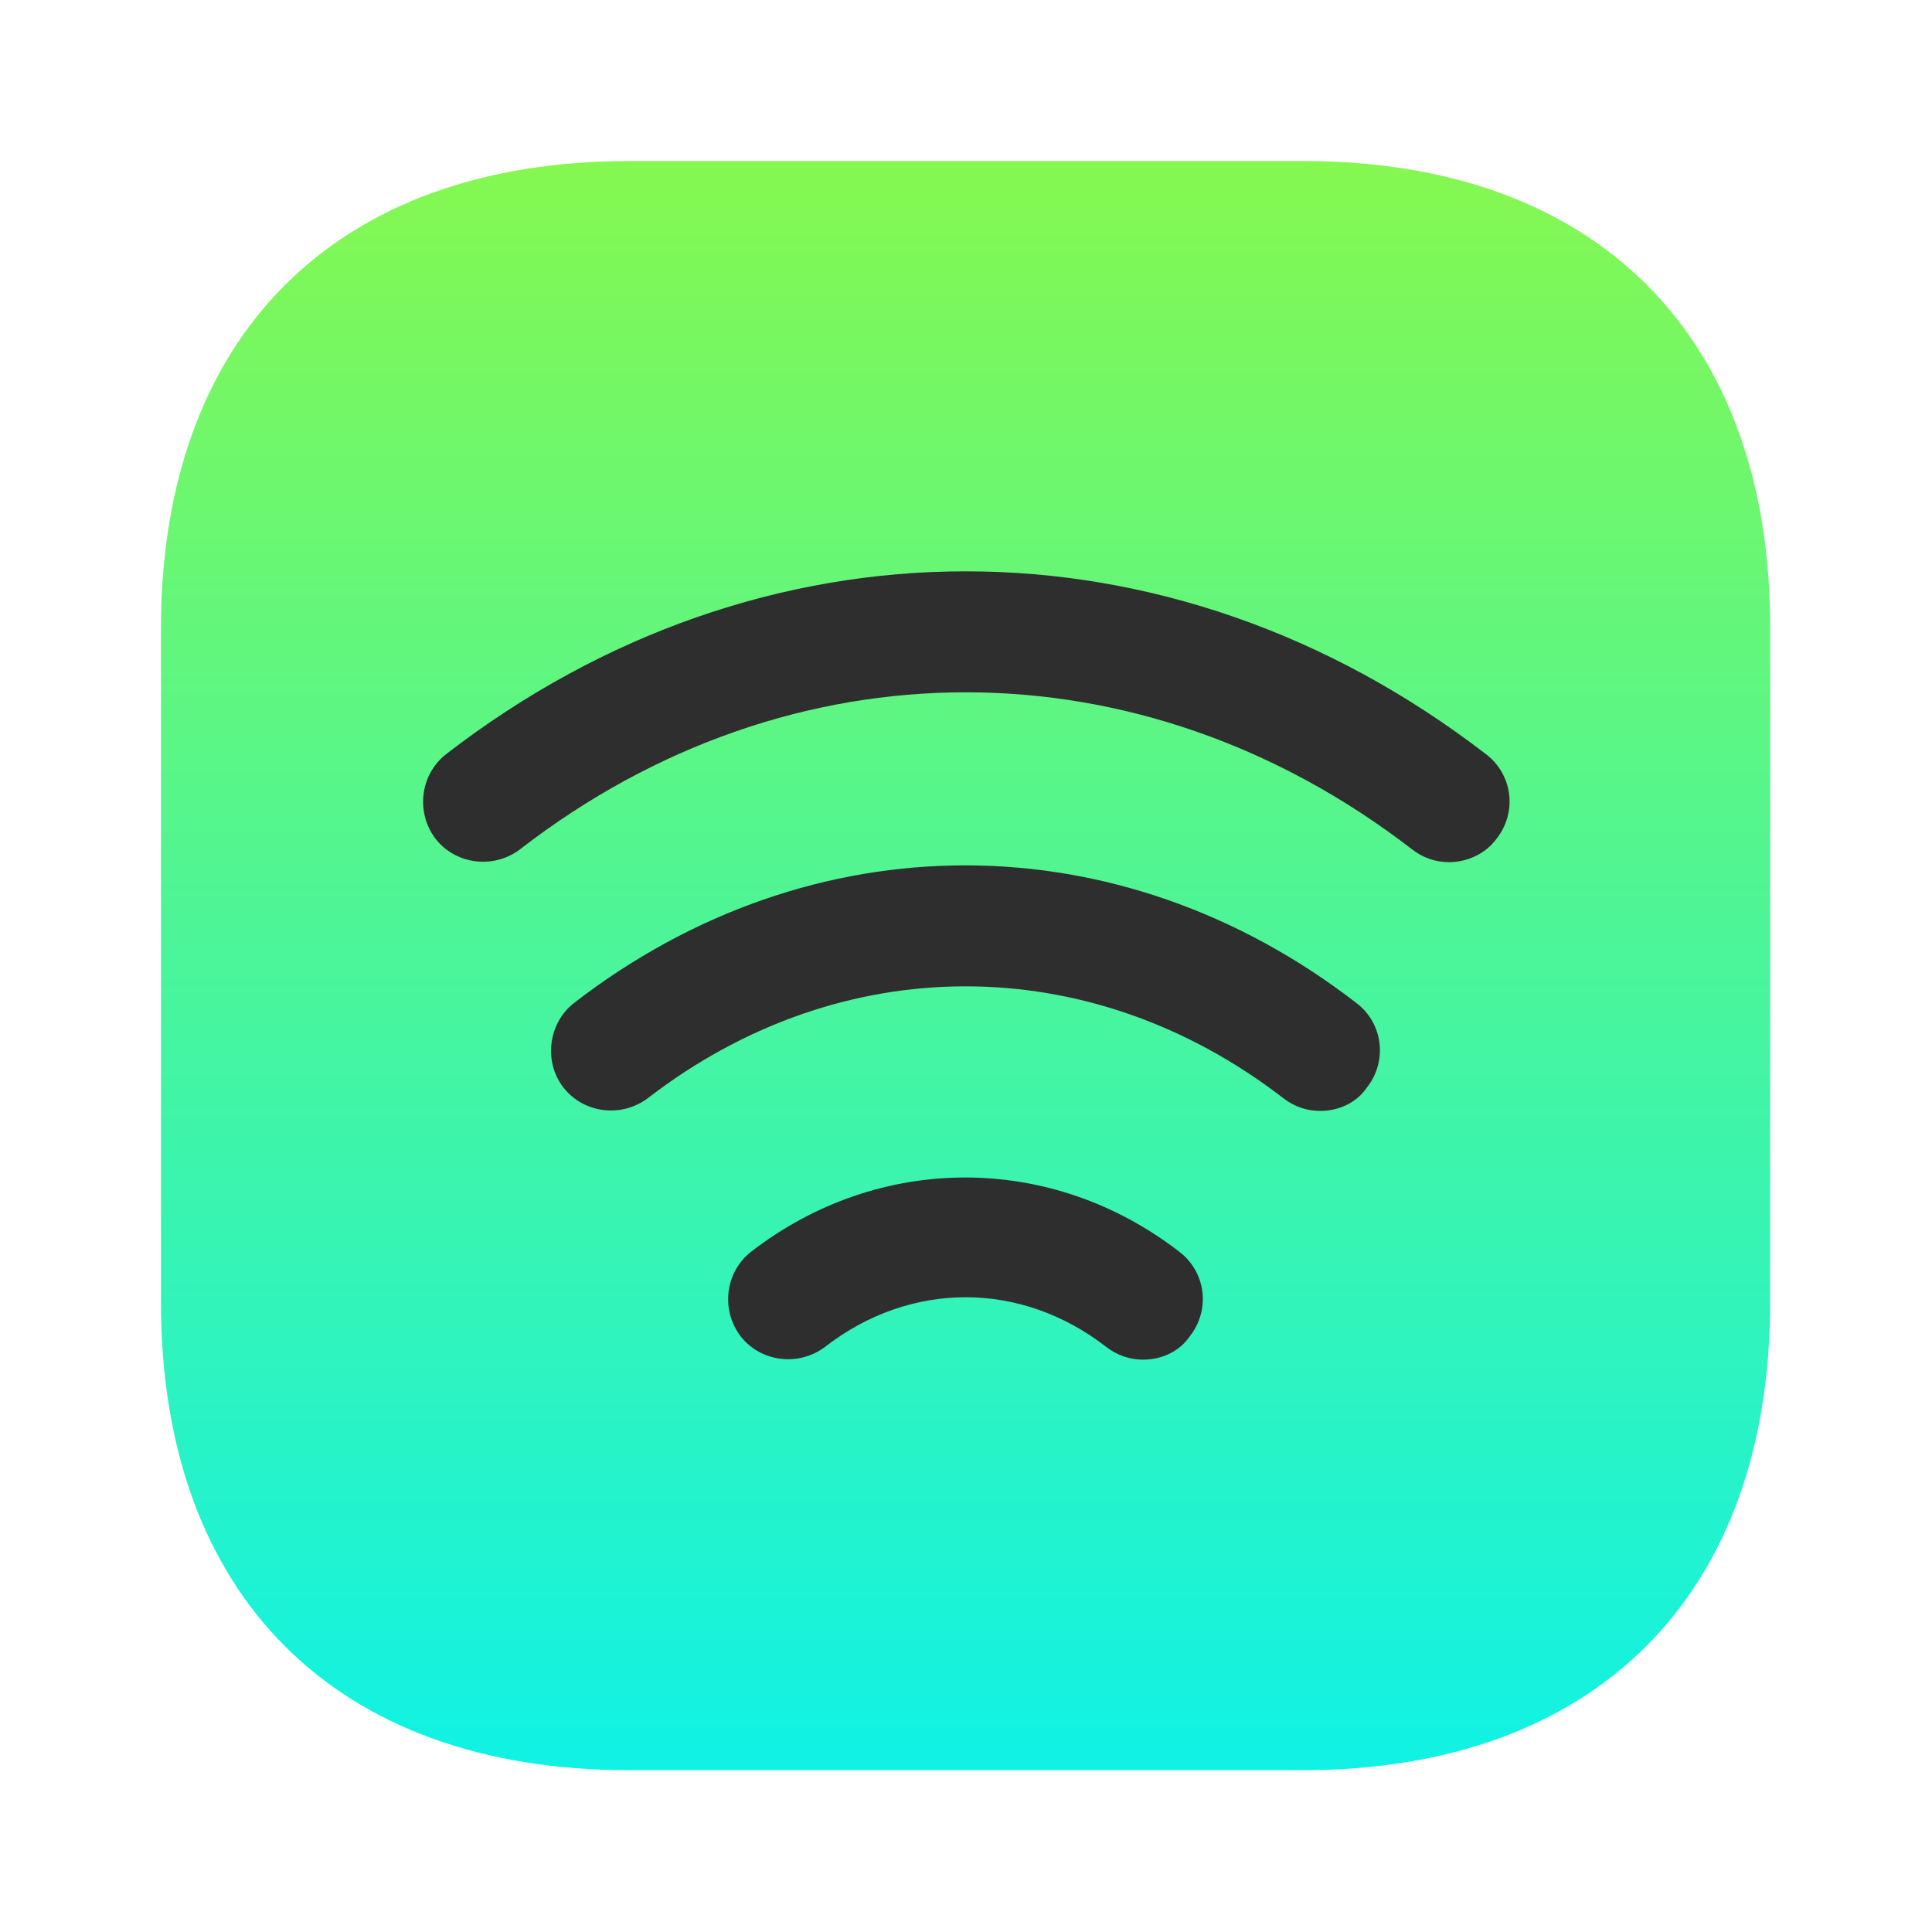
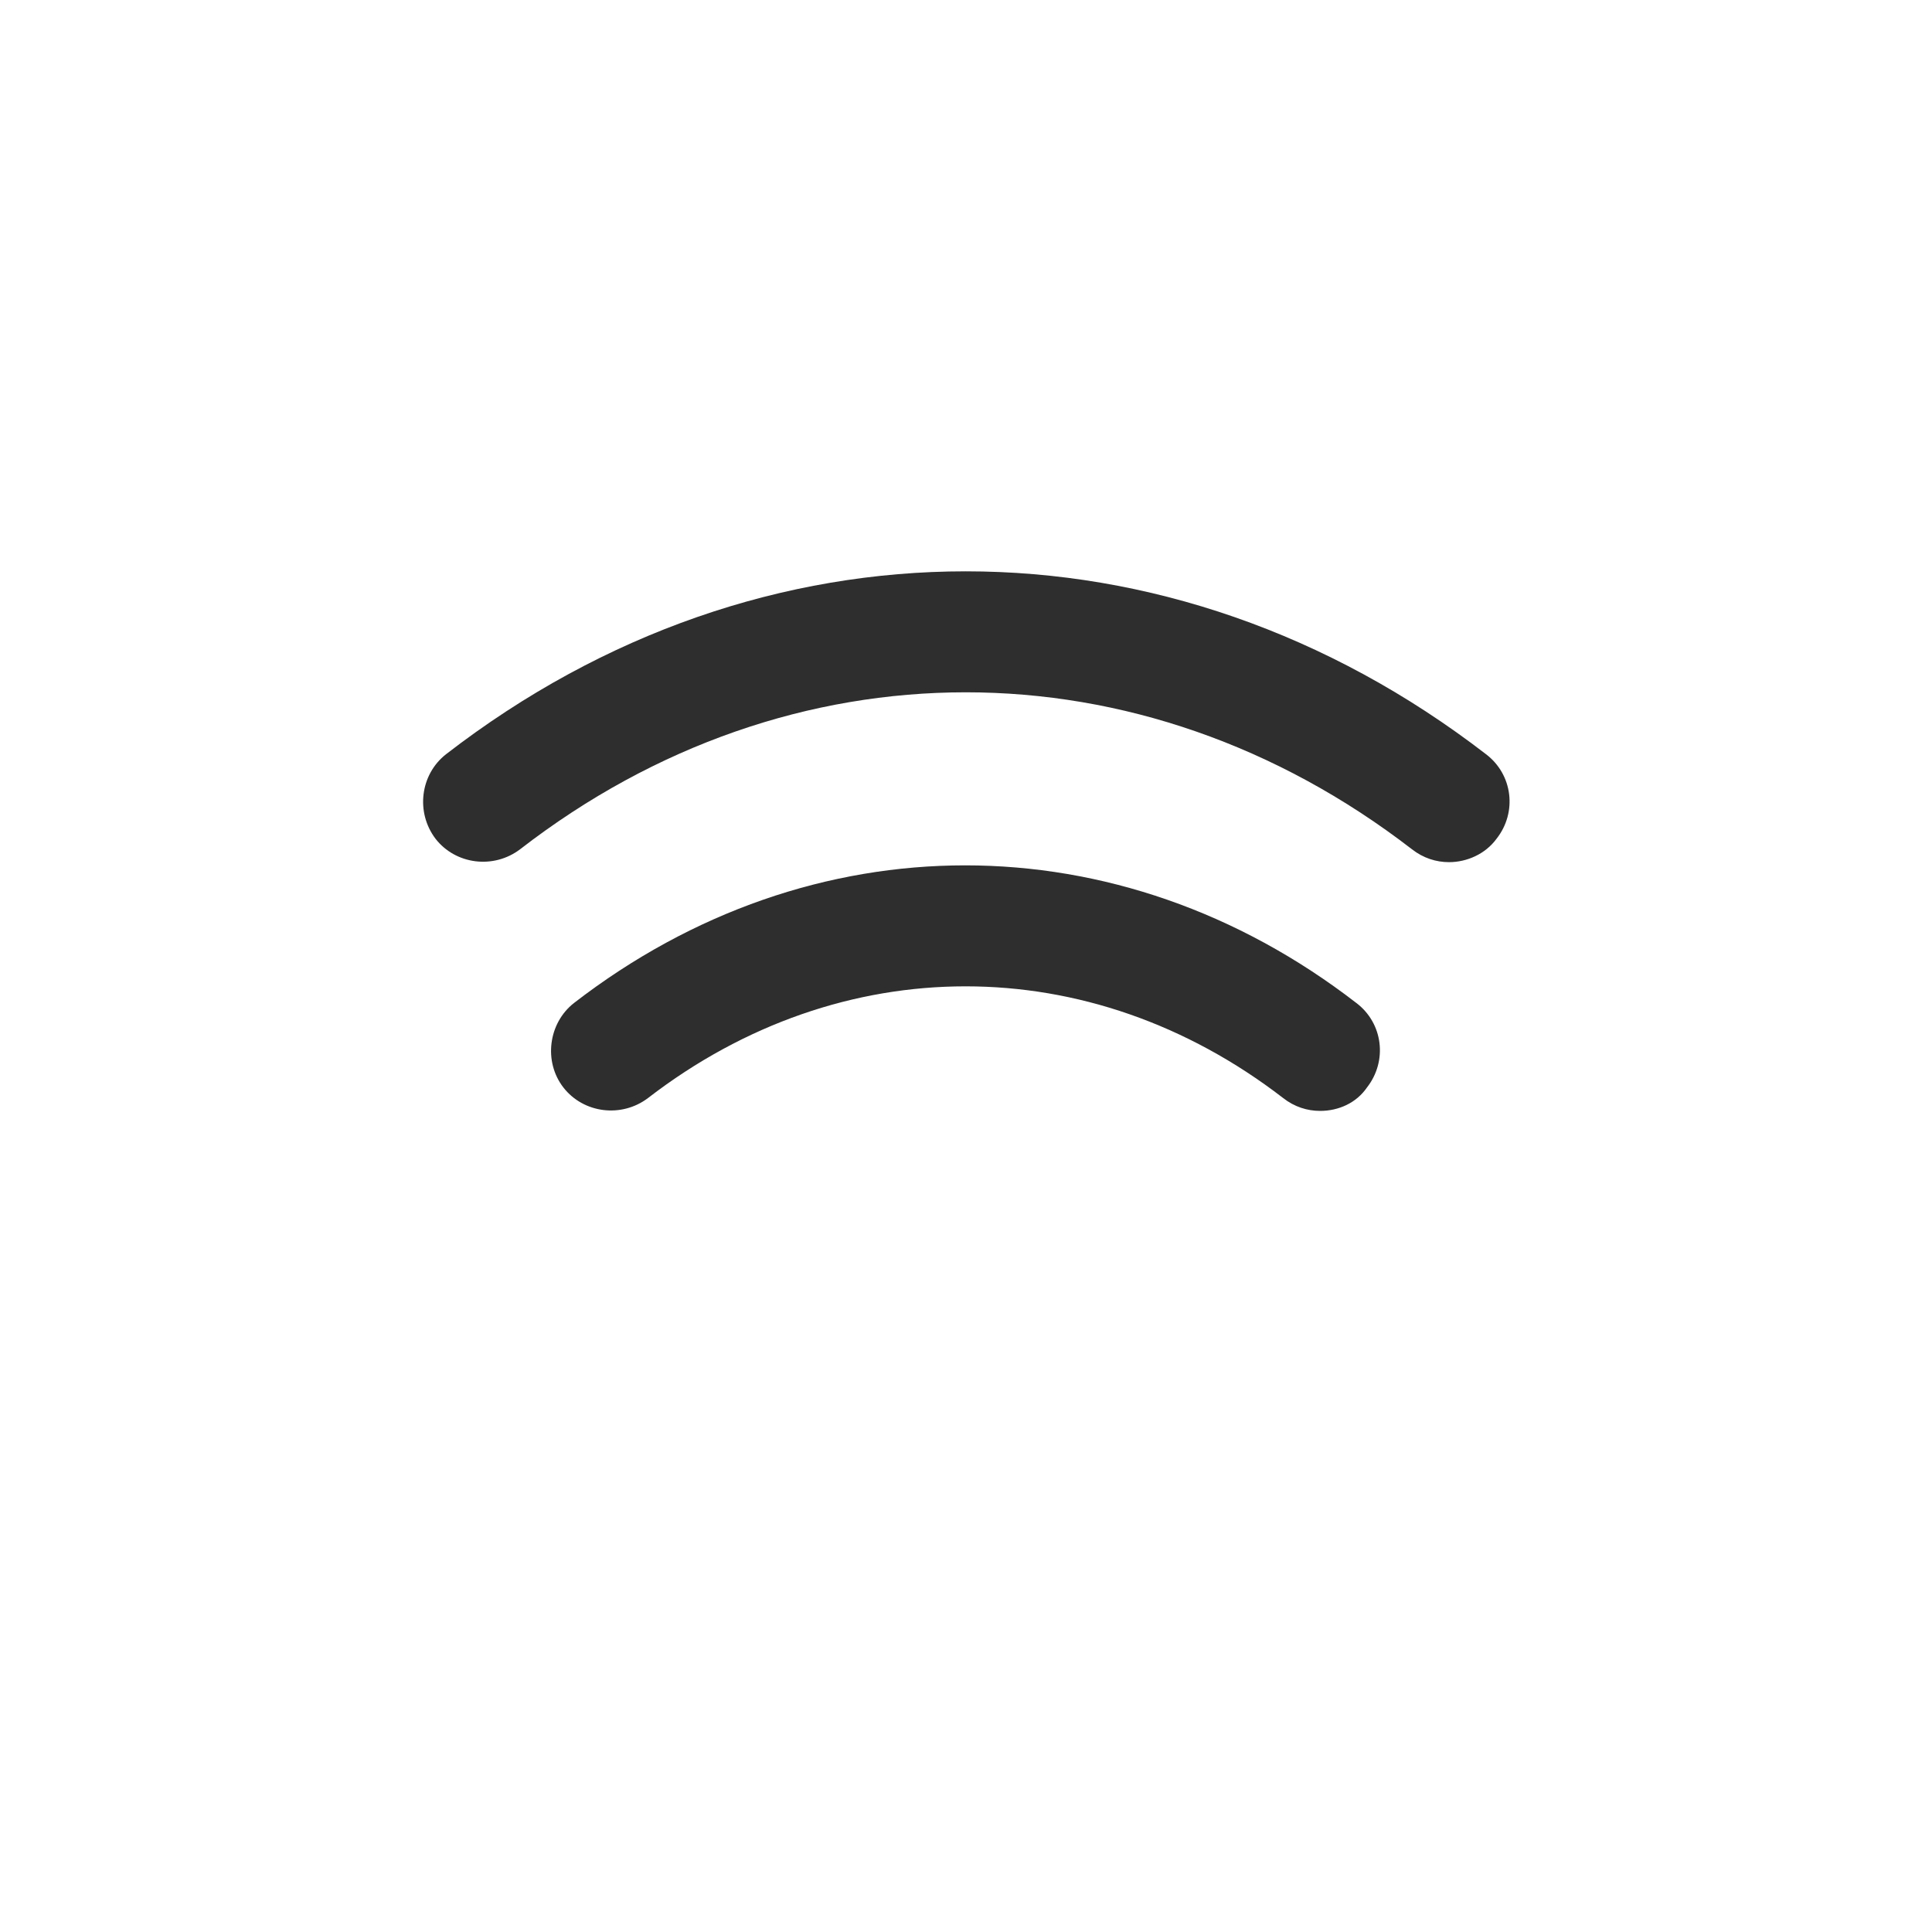
<svg xmlns="http://www.w3.org/2000/svg" width="32" height="32" viewBox="0 0 32 32" fill="none">
-   <path d="M21.586 2.667H10.426C5.559 2.667 2.666 5.56 2.666 10.413V21.573C2.666 26.427 5.559 29.32 10.413 29.32H21.573C26.426 29.32 29.319 26.427 29.319 21.573V10.413C29.333 5.56 26.439 2.667 21.586 2.667Z" fill="url(#paint0_linear_132_6835)" />
  <path d="M24.001 14.28C23.787 14.28 23.574 14.213 23.387 14.067C18.894 10.6 13.094 10.6 8.614 14.067C8.174 14.4 7.547 14.32 7.214 13.893C6.881 13.453 6.961 12.827 7.387 12.493C12.614 8.453 19.374 8.453 24.614 12.493C25.054 12.827 25.134 13.453 24.787 13.893C24.601 14.147 24.294 14.28 24.001 14.28Z" fill="#2E2E2E" />
  <path d="M21.866 18.4C21.653 18.4 21.44 18.334 21.253 18.187C18.053 15.72 13.933 15.72 10.733 18.187C10.293 18.52 9.666 18.44 9.333 18.014C9 17.587 9.08 16.947 9.507 16.613C13.44 13.573 18.533 13.573 22.466 16.613C22.907 16.947 22.986 17.573 22.64 18.014C22.466 18.267 22.173 18.4 21.866 18.4Z" fill="#2E2E2E" />
-   <path d="M18.933 22.52C18.72 22.52 18.507 22.453 18.32 22.307C16.907 21.213 15.08 21.213 13.667 22.307C13.227 22.64 12.6 22.56 12.267 22.133C11.933 21.693 12.013 21.067 12.44 20.733C14.56 19.093 17.413 19.093 19.533 20.733C19.973 21.067 20.053 21.693 19.707 22.133C19.533 22.387 19.24 22.52 18.933 22.52Z" fill="#2E2E2E" />
  <defs>
    <linearGradient id="paint0_linear_132_6835" x1="15.993" y1="2.667" x2="15.993" y2="29.32" gradientUnits="userSpaceOnUse">
      <stop stop-color="#85F850" />
      <stop offset="1" stop-color="#10F2E5" />
    </linearGradient>
  </defs>
</svg>